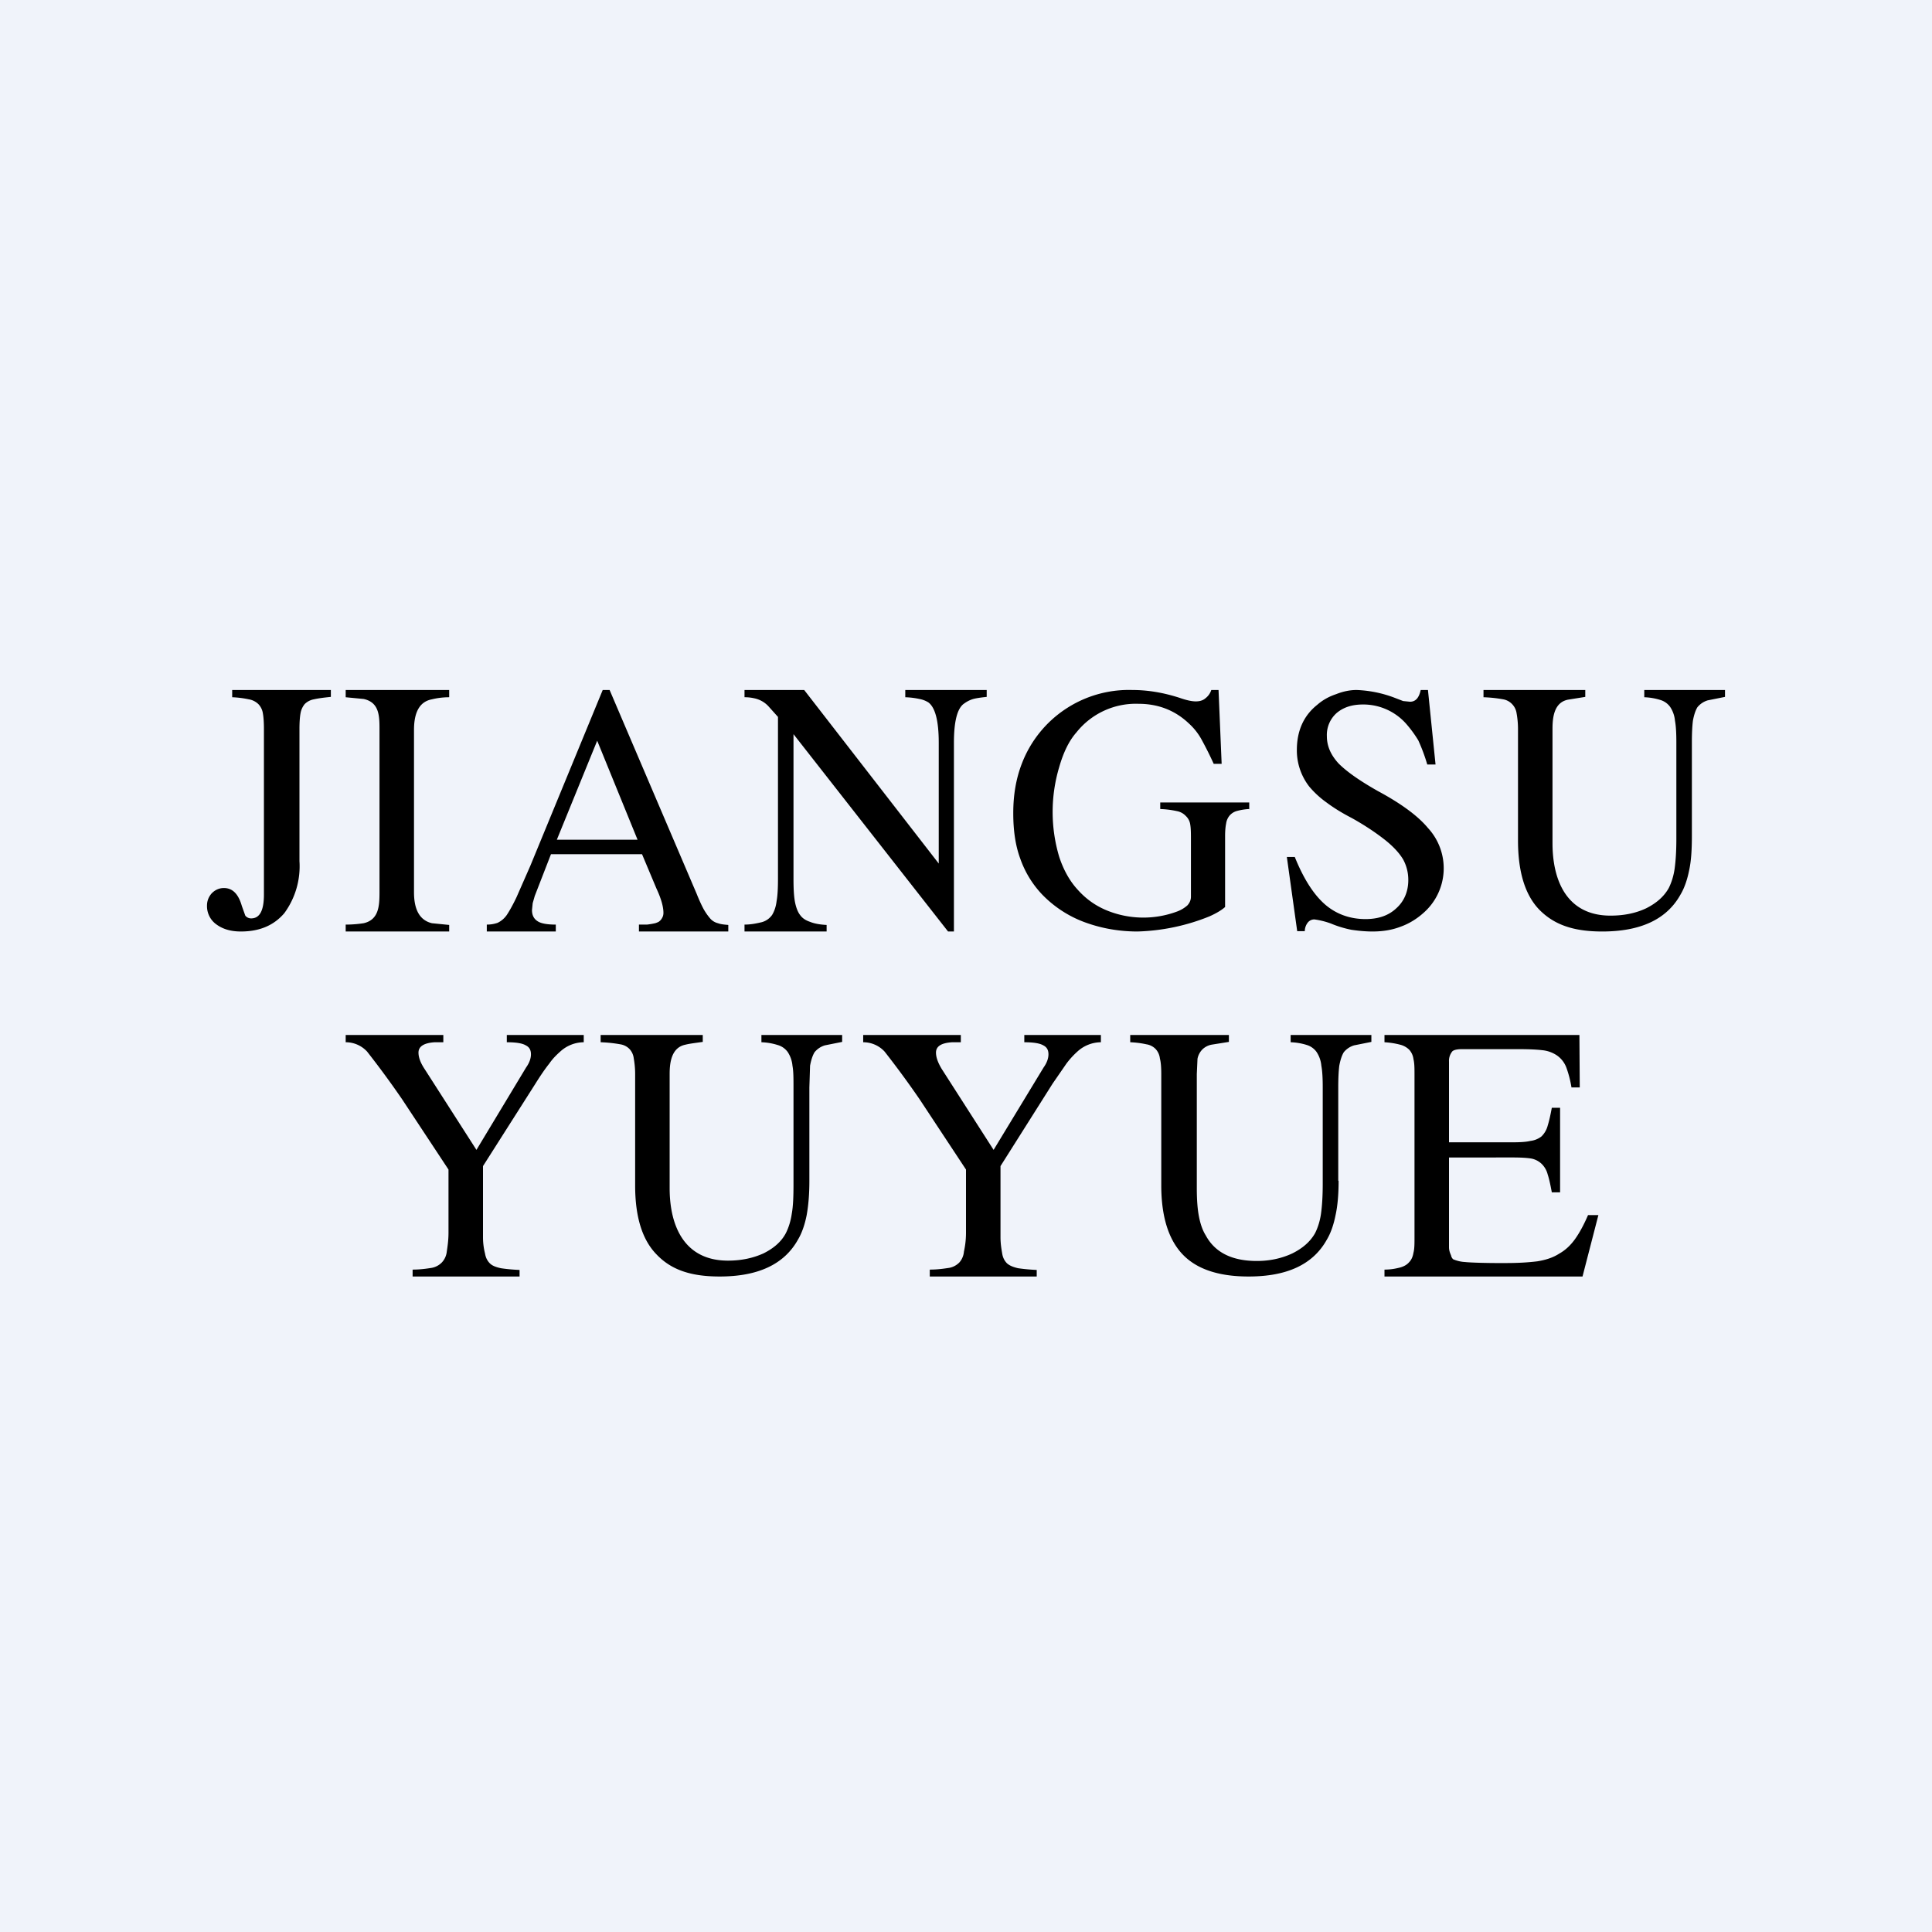
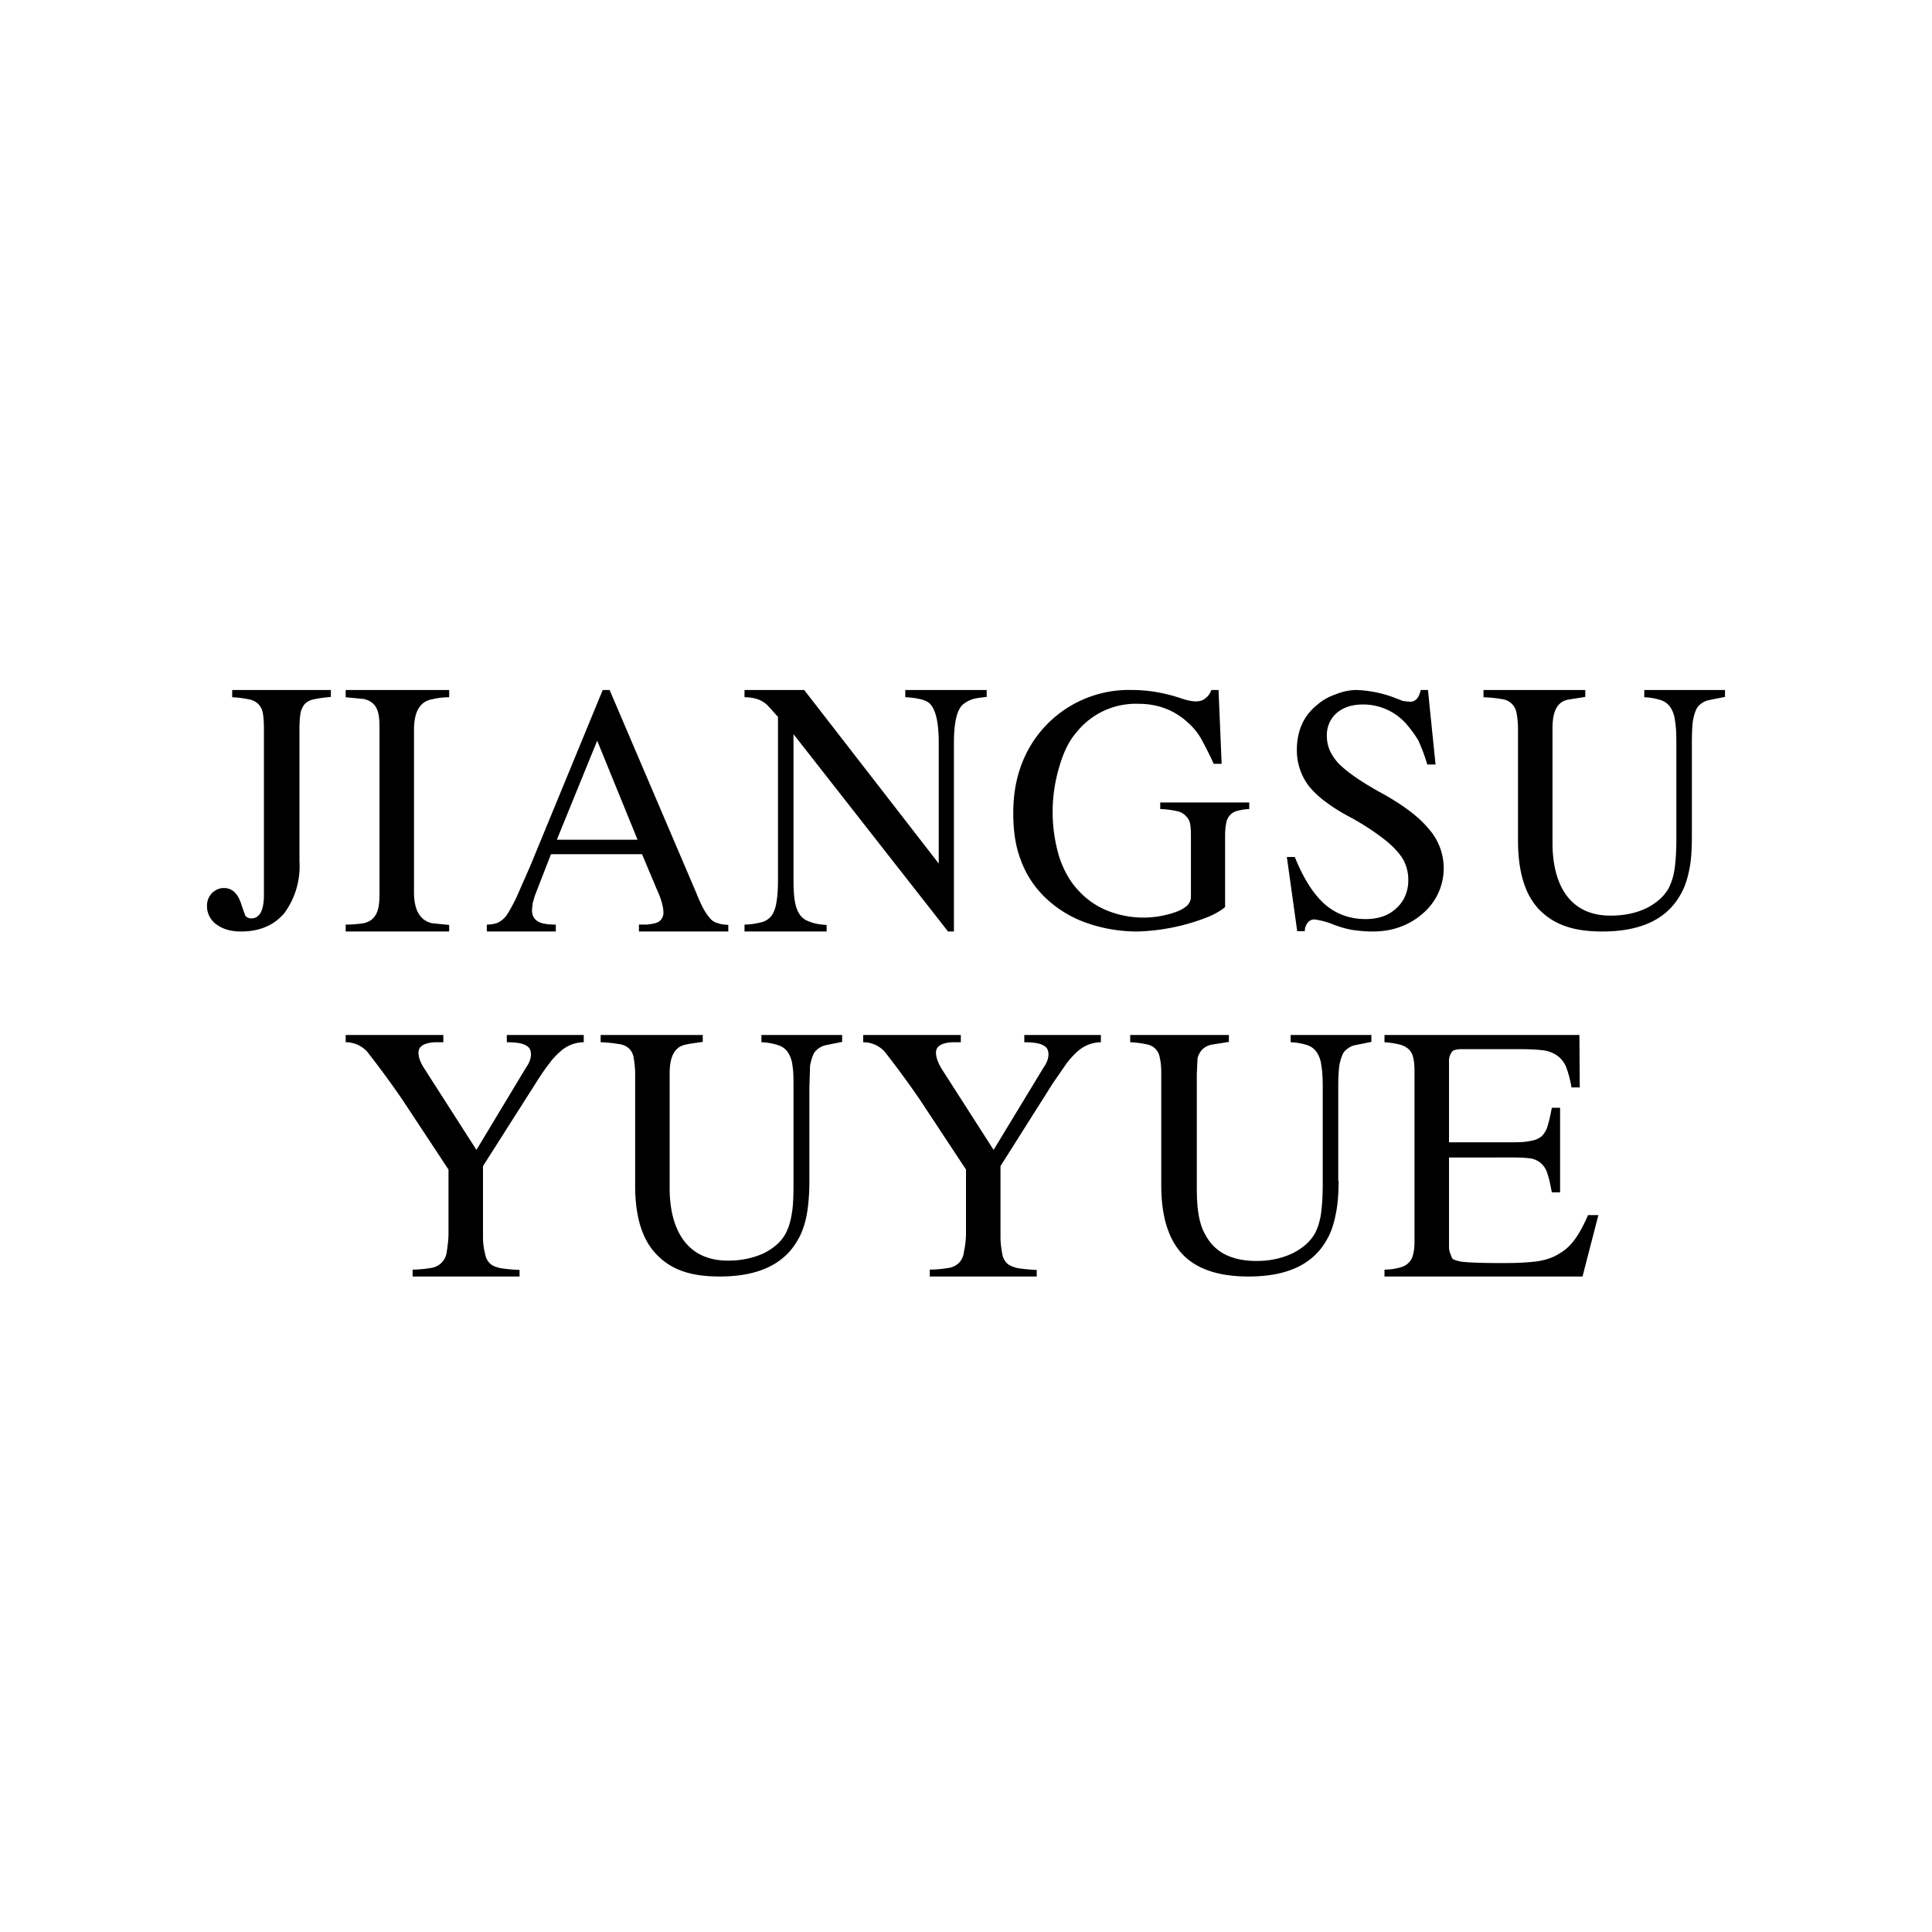
<svg xmlns="http://www.w3.org/2000/svg" width="56" height="56" viewBox="0 0 56 56">
-   <path fill="#F0F3FA" d="M0 0h56v56H0z" />
  <path d="M45.87 37h-5.74v-.2c.19 0 .33-.03.45-.06.11-.03.2-.08.26-.15.07-.07.11-.16.13-.28.03-.11.03-.26.03-.45v-4.7c0-.19 0-.34-.03-.46a.5.5 0 0 0-.12-.27.57.57 0 0 0-.27-.15 2.3 2.3 0 0 0-.45-.07V30h5.65l.01 1.52h-.24a3.1 3.1 0 0 0-.15-.58.75.75 0 0 0-.26-.34.92.92 0 0 0-.44-.16c-.17-.02-.4-.03-.69-.03h-1.63c-.14 0-.23.02-.28.06a.43.43 0 0 0-.1.3v2.34h1.86c.2 0 .38-.01.5-.04a.64.64 0 0 0 .32-.13.67.67 0 0 0 .18-.31c.04-.13.08-.3.12-.52h.24v2.45h-.24c-.04-.22-.08-.4-.12-.52a.65.65 0 0 0-.17-.3.6.6 0 0 0-.31-.16c-.13-.02-.3-.03-.52-.03H42v2.6c0 .11.04.19.06.24a.2.2 0 0 0 .06.11 1 1 0 0 0 .34.08c.18.02.67.03.91.03h.29c.36 0 .66-.02.9-.05.25-.04.46-.11.63-.22.18-.1.33-.24.46-.42s.26-.42.38-.7h.3L45.87 37ZM38.8 34.23c0 .4-.03.73-.09 1-.05.25-.13.5-.25.7-.4.72-1.15 1.07-2.27 1.07-.86 0-1.5-.21-1.91-.64-.41-.43-.62-1.1-.62-2v-3.23c0-.18-.01-.34-.04-.45a.48.48 0 0 0-.12-.27.47.47 0 0 0-.27-.14 2.66 2.66 0 0 0-.47-.06V30h2.86v.2l-.5.08a.52.52 0 0 0-.27.14.53.53 0 0 0-.14.27l-.02.44v3.31c0 .33.02.6.06.81.04.21.1.4.2.56.27.5.77.74 1.48.74.39 0 .73-.08 1.03-.22.3-.15.52-.34.66-.59.08-.16.14-.35.17-.56.03-.22.05-.5.05-.86v-2.8c0-.26-.01-.47-.04-.63a.86.86 0 0 0-.14-.4.54.54 0 0 0-.28-.2 1.75 1.75 0 0 0-.47-.08V30h2.34v.2l-.5.1a.61.61 0 0 0-.3.2c-.06.1-.1.23-.13.39-.02.16-.03.37-.03.63v2.7ZM16.92 30.21a1.02 1.02 0 0 0-.67.26c-.1.09-.22.2-.33.36-.12.15-.25.34-.4.58L14 33.8v2.06c0 .2.03.36.06.48.02.12.07.21.14.28.07.07.18.11.32.14.13.02.31.04.54.05V37h-3.1v-.2c.23 0 .42-.03.55-.05a.55.55 0 0 0 .3-.16.54.54 0 0 0 .14-.31c.02-.14.05-.32.05-.55V33.9l-1.34-2.03a26.84 26.84 0 0 0-1.02-1.39.84.84 0 0 0-.62-.27V30h2.83v.21h-.25c-.31.02-.47.12-.47.3 0 .14.06.3.18.48l1.5 2.34 1.44-2.39c.1-.14.14-.27.14-.38 0-.13-.05-.21-.15-.26-.1-.06-.28-.09-.55-.09V30h2.23v.21ZM31.91 30.21a1.02 1.02 0 0 0-.67.26c-.1.09-.21.2-.33.36l-.4.58L29 33.8v2.06c0 .2.03.36.05.48.02.12.07.21.14.28.08.07.19.11.32.14.14.02.32.04.54.05V37h-3.1v-.2c.24 0 .42-.03.56-.05a.55.55 0 0 0 .3-.16.54.54 0 0 0 .13-.31c.03-.14.06-.32.06-.55V33.9l-1.34-2.03a26.84 26.84 0 0 0-1.02-1.39.84.84 0 0 0-.62-.27V30h2.83v.21h-.25c-.32.02-.47.12-.47.3 0 .14.06.3.17.48l1.5 2.34 1.45-2.39c.1-.14.14-.27.14-.38 0-.13-.05-.21-.15-.26-.1-.06-.29-.09-.55-.09V30h2.22v.21ZM49.04 24.23c0 .4-.02.73-.08 1-.05.25-.13.5-.25.7-.4.72-1.16 1.07-2.27 1.07-.86 0-1.41-.21-1.83-.64-.41-.43-.61-1.1-.61-2v-3.23c0-.18-.02-.34-.04-.45a.48.48 0 0 0-.13-.27.47.47 0 0 0-.26-.14 3.92 3.92 0 0 0-.57-.06V20h2.95v.2l-.5.08c-.4.08-.45.5-.45.85v3.31c0 1.09.42 2.1 1.68 2.1.39 0 .73-.07 1.03-.21.3-.15.52-.34.66-.59.08-.16.14-.35.17-.56.03-.22.05-.5.05-.86v-2.8c0-.26-.01-.47-.04-.63a.86.86 0 0 0-.14-.4.54.54 0 0 0-.28-.2 1.75 1.75 0 0 0-.47-.08V20H50v.2l-.5.1a.61.61 0 0 0-.3.2c-.06.1-.1.23-.13.39-.02.16-.03.37-.03.63v2.7ZM23.46 34.23c0 .4-.03.73-.08 1-.05.25-.13.5-.25.7-.4.72-1.16 1.07-2.27 1.07-.87 0-1.42-.21-1.83-.64-.42-.43-.62-1.1-.62-2v-3.23c0-.18-.02-.34-.04-.45a.48.48 0 0 0-.12-.27.47.47 0 0 0-.27-.14 3.92 3.92 0 0 0-.57-.06V30h2.96v.2c-.21.03-.38.05-.5.08-.4.08-.46.5-.46.85v3.31c0 1.09.42 2.1 1.69 2.1.38 0 .72-.07 1.03-.21.3-.15.52-.34.65-.59.08-.16.14-.35.17-.56.04-.22.05-.5.05-.86v-2.8c0-.26 0-.47-.03-.63a.86.86 0 0 0-.14-.4.54.54 0 0 0-.29-.2 1.75 1.75 0 0 0-.47-.08V30h2.34v.2l-.5.1a.61.61 0 0 0-.3.2c-.06.1-.1.23-.13.39l-.02.63v2.7ZM41.61 22.16h-.24a5.16 5.16 0 0 0-.26-.7 3.39 3.39 0 0 0-.36-.49 1.66 1.66 0 0 0-1.24-.55c-.32 0-.57.08-.77.25a.85.85 0 0 0-.28.67c0 .28.11.54.34.79.24.24.61.5 1.14.8.67.36 1.16.72 1.45 1.07a1.72 1.72 0 0 1-.14 2.47c-.18.16-.4.3-.65.39-.26.1-.53.14-.82.14-.2 0-.41-.02-.61-.05-.2-.04-.4-.1-.59-.18a2.27 2.27 0 0 0-.48-.12.24.24 0 0 0-.2.1.41.41 0 0 0-.08.24h-.22l-.3-2.15h.23c.25.62.54 1.08.87 1.37.32.28.72.43 1.18.43.37 0 .67-.1.9-.32.22-.2.34-.48.34-.81a1.23 1.23 0 0 0-.15-.6c-.12-.2-.31-.4-.57-.6-.26-.2-.56-.4-.92-.6-.29-.15-.53-.3-.73-.45a2.7 2.7 0 0 1-.5-.46 1.71 1.71 0 0 1-.36-1.06c0-.56.2-1 .59-1.31.16-.14.34-.24.55-.31.2-.08.4-.12.59-.12a3.45 3.45 0 0 1 1.09.22l.26.1.2.02c.16 0 .26-.11.31-.34h.21l.22 2.16ZM36.2 23.45a1.7 1.7 0 0 0-.36.06.43.43 0 0 0-.2.13.46.46 0 0 0-.1.23c-.02.1-.03.22-.03.36v2.06c-.1.09-.25.18-.45.27a5.99 5.99 0 0 1-2.09.44c-.56 0-1.08-.1-1.56-.28a3.3 3.3 0 0 1-1.21-.8 2.9 2.9 0 0 1-.63-1.04c-.14-.38-.2-.82-.2-1.31 0-.53.08-1 .25-1.44a3.32 3.32 0 0 1 3.2-2.13c.46 0 .92.08 1.38.23.2.07.35.1.46.1.1 0 .2-.02.28-.09a.49.49 0 0 0 .17-.24h.21l.09 2.14h-.23a10.56 10.56 0 0 0-.35-.7 1.78 1.78 0 0 0-.37-.47c-.4-.38-.89-.57-1.46-.57a2.2 2.2 0 0 0-1.8.83c-.22.25-.38.59-.5 1.01a4.54 4.54 0 0 0 0 2.59c.12.37.3.7.53.95.23.26.5.46.83.6a2.8 2.8 0 0 0 2.06.04.93.93 0 0 0 .3-.18c.07-.08.1-.16.1-.25v-1.64c0-.18 0-.33-.02-.45a.42.42 0 0 0-.13-.25.47.47 0 0 0-.26-.14 2.7 2.7 0 0 0-.48-.06v-.19h2.58v.2ZM27.48 27 23 21.28v4.2c0 .26.01.48.04.65.03.16.08.3.15.39.07.1.17.16.29.2.12.05.28.08.48.09V27h-2.38v-.2c.2 0 .37-.04.5-.07a.54.54 0 0 0 .3-.21c.06-.1.11-.23.13-.4.03-.16.04-.38.04-.65v-4.69l-.26-.29a.77.77 0 0 0-.43-.25 1.2 1.2 0 0 0-.28-.03V20h1.73l3.9 5.03v-3.5c0-.63-.1-1.02-.3-1.17a.74.74 0 0 0-.26-.1 2.27 2.27 0 0 0-.41-.05V20h2.36v.2c-.19.02-.33.04-.42.07a.84.84 0 0 0-.23.12c-.2.13-.3.51-.3 1.14V27h-.17ZM21.1 27h-2.58v-.2h.23a2.17 2.17 0 0 0 .24-.04.61.61 0 0 0 .1-.04.3.3 0 0 0 .1-.11c.03-.05.04-.1.04-.15 0-.17-.06-.4-.2-.7l-.42-1h-2.64l-.47 1.21-.06.21-.02.2c0 .14.05.25.16.32.1.07.29.1.53.1v.2h-2v-.2c.12 0 .22-.02.31-.05a.68.68 0 0 0 .27-.23c.08-.12.18-.3.28-.51l.4-.91 2.1-5.1h.2l2.52 5.9c.08.2.15.35.21.46.07.12.13.2.2.28.06.06.13.1.21.12.08.03.18.04.3.05V27Zm-2.62-2.66-1.17-2.87-1.17 2.87h2.34ZM11 21.16c0-.4 0-.8-.46-.9l-.52-.05V20h3v.21c-.2 0-.38.03-.5.06-.43.08-.52.5-.52.89v4.7c0 .4.1.8.52.9l.5.05V27h-3v-.2c.21 0 .39-.02.52-.04.44-.1.46-.5.46-.9v-4.7ZM8.68 24.96a2.3 2.3 0 0 1-.44 1.51c-.3.35-.71.53-1.26.53-.29 0-.52-.07-.7-.2a.65.65 0 0 1-.28-.55c0-.14.05-.26.14-.36.1-.1.22-.15.35-.15.25 0 .42.17.52.52l.1.28c.04.05.1.08.17.08.25 0 .37-.23.37-.69v-4.8c0-.18-.01-.34-.03-.45a.49.49 0 0 0-.13-.27.52.52 0 0 0-.28-.14 2.82 2.82 0 0 0-.48-.06V20h2.86v.2c-.2.02-.36.04-.49.07a.5.5 0 0 0-.27.14.58.58 0 0 0-.12.27c-.02.11-.03.27-.03.45v3.83Z" />
</svg>